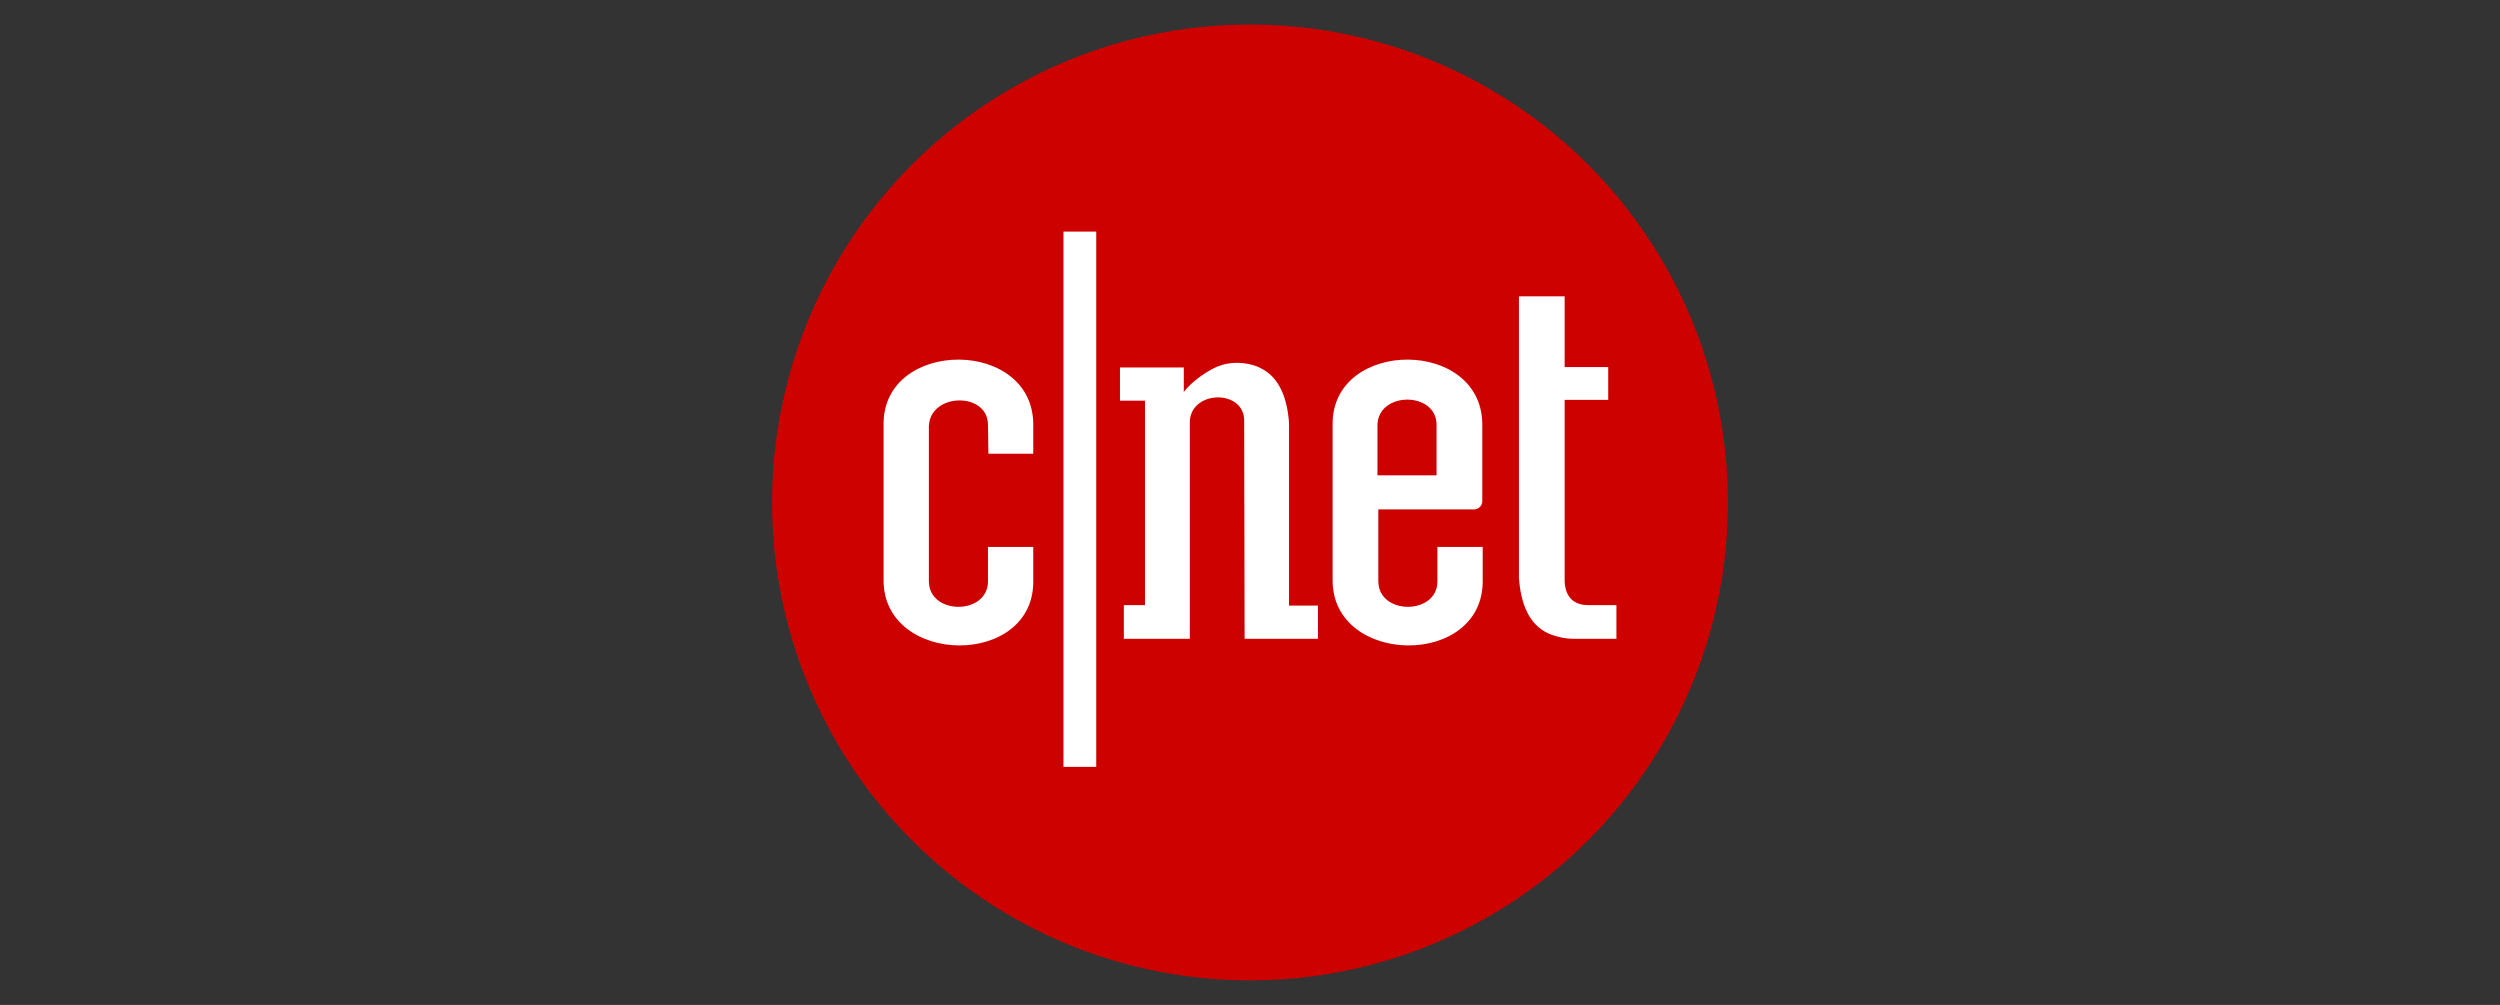
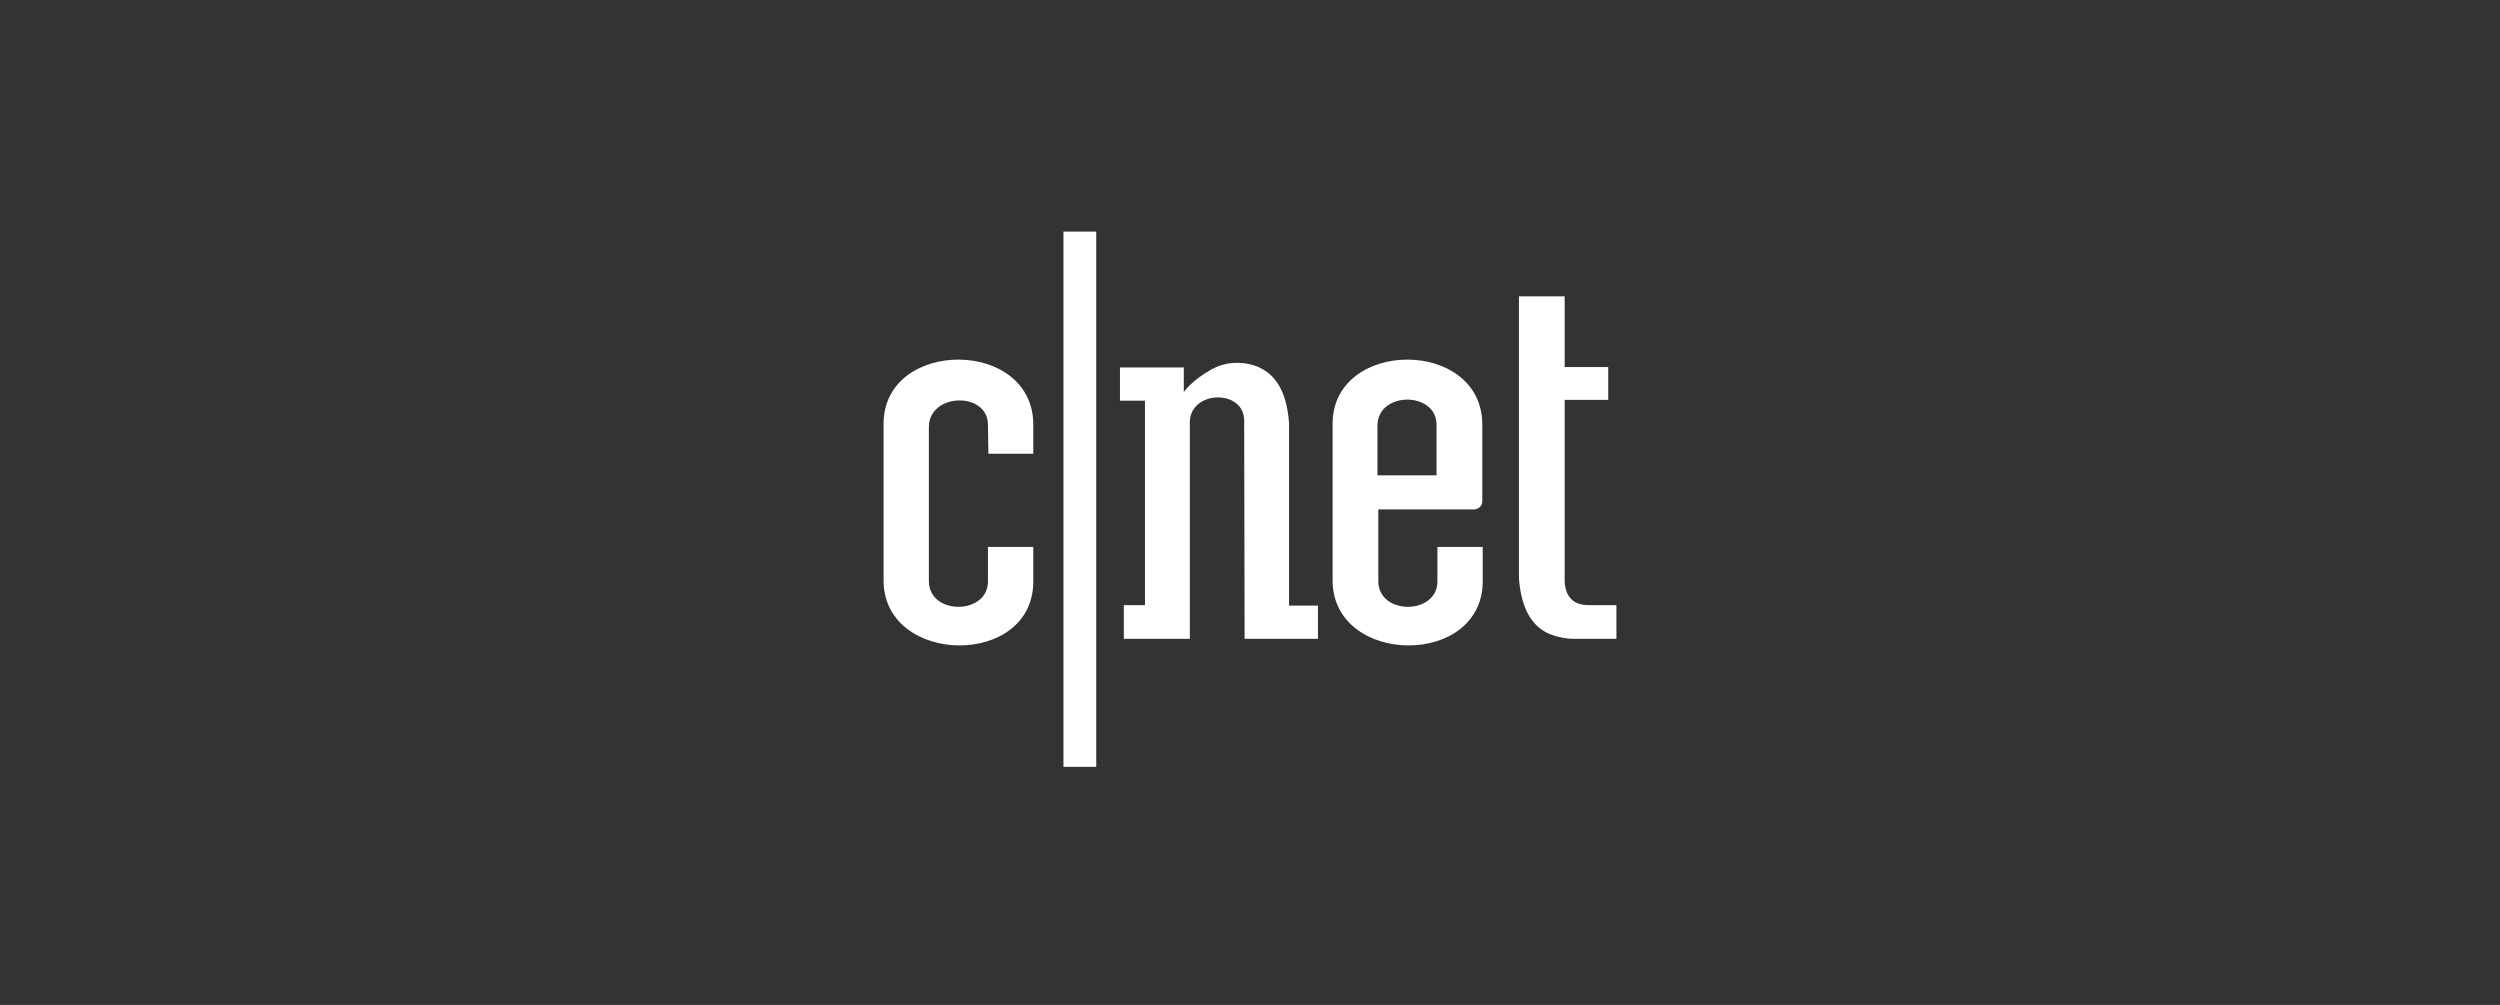
<svg xmlns="http://www.w3.org/2000/svg" width="204px" height="82px" viewBox="0 0 204 82" version="1.1">
  <rect x="0" y="0" width="204" height="82" fill="#333333" stroke="none" />
  <title>softpedia_logo</title>
  <g id="页面-1" stroke="none" stroke-width="1" fill="none" fill-rule="evenodd">
    <g id="musify-https://itubego.com/music-downloader/" transform="translate(-436, -5047)">
      <g id="编组-33" transform="translate(436, 5047)">
        <g id="编组-29" transform="translate(63, 2)">
-           <circle id="椭圆形" fill="#CC0100" cx="39" cy="39" r="39" />
          <g id="Cnet_logo" transform="translate(9.1, 16.9)" fill="#FFFFFF" fill-rule="nonzero">
            <path d="M57.512,30.48 C58.287,30.48 59.8,30.48 59.8,30.48 L59.8,33.226 C59.8,33.226 56.843,33.226 56.245,33.226 C55.084,33.226 53.957,32.663 54.274,32.803 C52.62,32.064 51.986,30.269 51.846,28.263 L51.846,5.28 L55.576,5.28 L55.576,11.017 L55.576,11.052 L59.131,11.052 L59.131,13.727 L55.576,13.727 L55.576,13.762 L55.576,28.545 C55.647,30.023 56.527,30.48 57.512,30.48 Z M36.641,28.369 L36.641,15.768 C36.535,8.658 49.065,8.623 48.854,15.944 L48.854,21.998 C48.854,22.385 48.537,22.667 48.185,22.667 L40.371,22.667 L40.371,28.545 C40.407,31.325 45.193,31.29 45.193,28.545 L45.193,25.729 L48.889,25.729 L48.889,28.369 C49.065,35.654 36.535,35.478 36.641,28.369 Z M45.123,19.886 L45.123,15.768 C45.123,13.023 40.371,13.023 40.301,15.768 L40.301,19.886 L45.123,19.886 Z M29.425,15.416 C29.425,12.847 25.061,12.917 24.99,15.522 L24.99,33.226 L19.605,33.226 L19.605,30.48 L21.33,30.48 L21.33,13.797 L19.289,13.797 L19.289,11.087 L24.498,11.087 L24.498,13.093 C24.498,13.093 25.131,12.143 26.785,11.228 C28.897,10.066 30.974,11.228 30.657,11.087 C32.311,11.826 32.945,13.621 33.086,15.627 L33.086,30.516 L35.444,30.516 L35.444,33.226 L29.46,33.226 L29.425,15.416 Z M14.678,0 L17.353,0 L17.353,43.679 L14.678,43.679 L14.678,0 Z M0.001,28.369 L0.001,15.768 C-0.105,8.658 12.425,8.623 12.214,15.944 L12.214,18.126 L8.553,18.126 L8.518,15.768 C8.518,13.058 3.802,13.128 3.696,15.874 L3.696,28.545 C3.732,31.325 8.518,31.29 8.518,28.545 L8.518,25.729 L12.214,25.729 L12.214,28.369 C12.425,35.654 -0.105,35.478 0.001,28.369 Z" id="形状" />
          </g>
        </g>
      </g>
    </g>
  </g>
</svg>